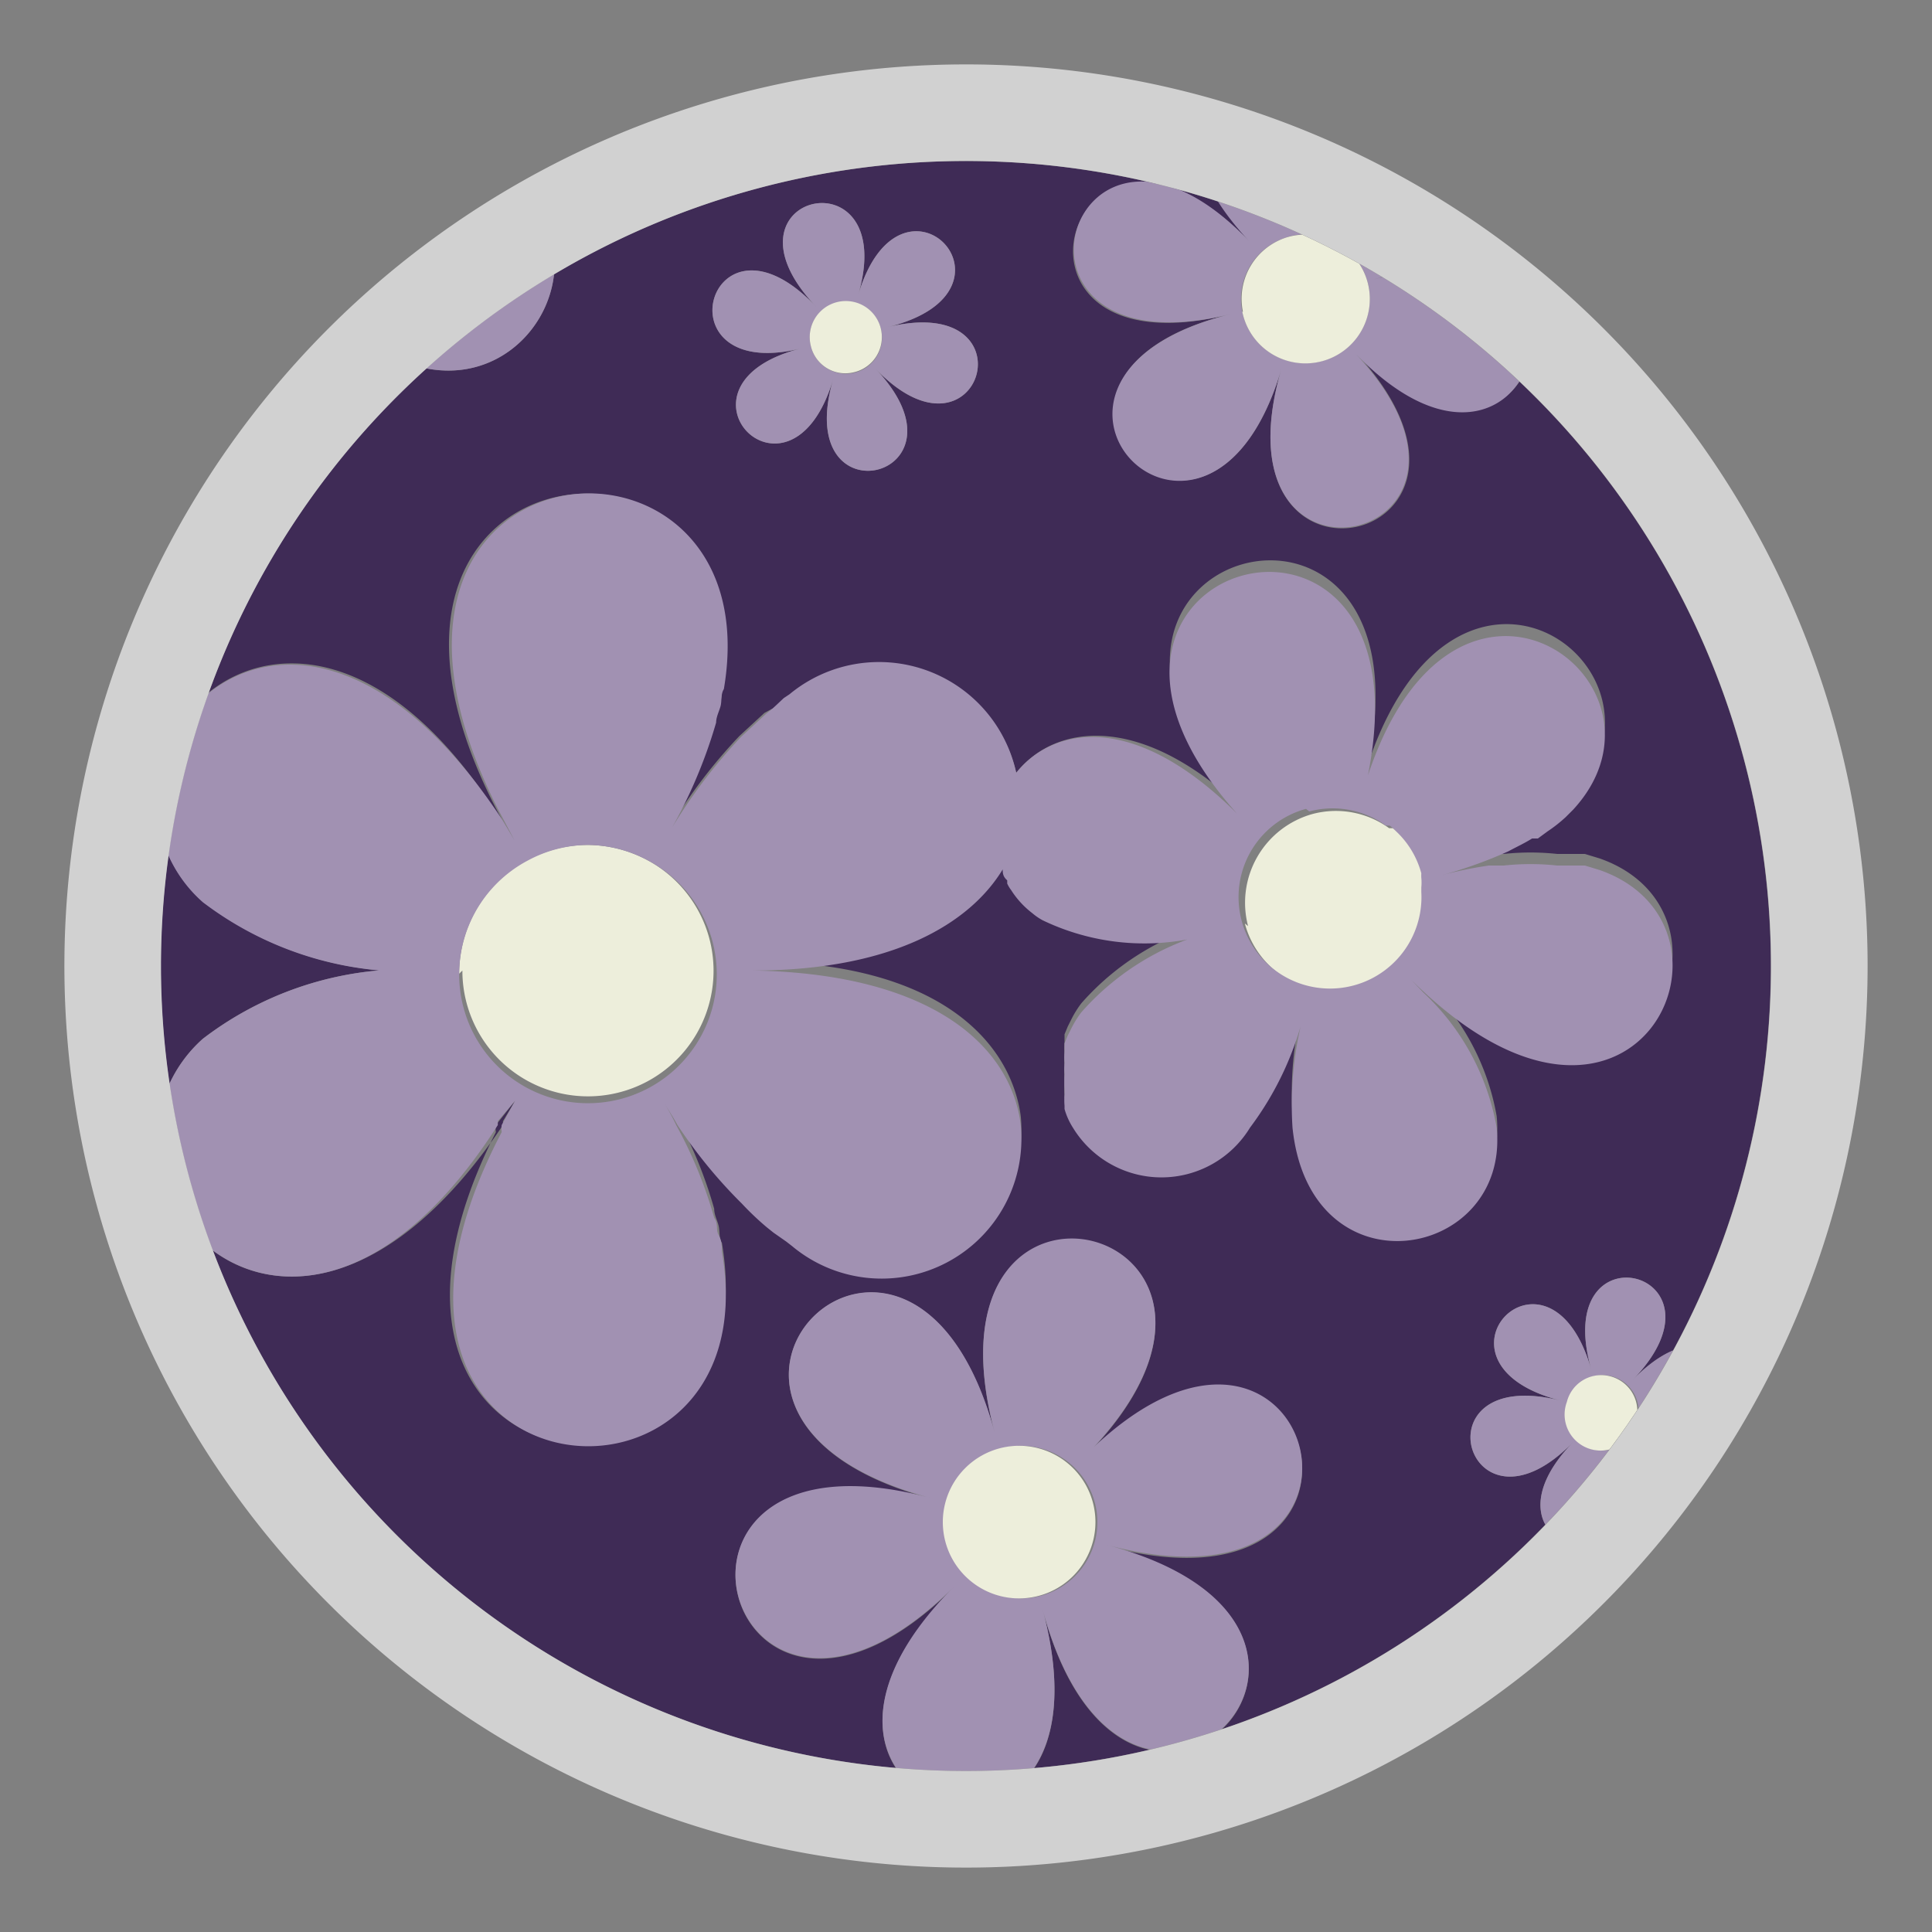
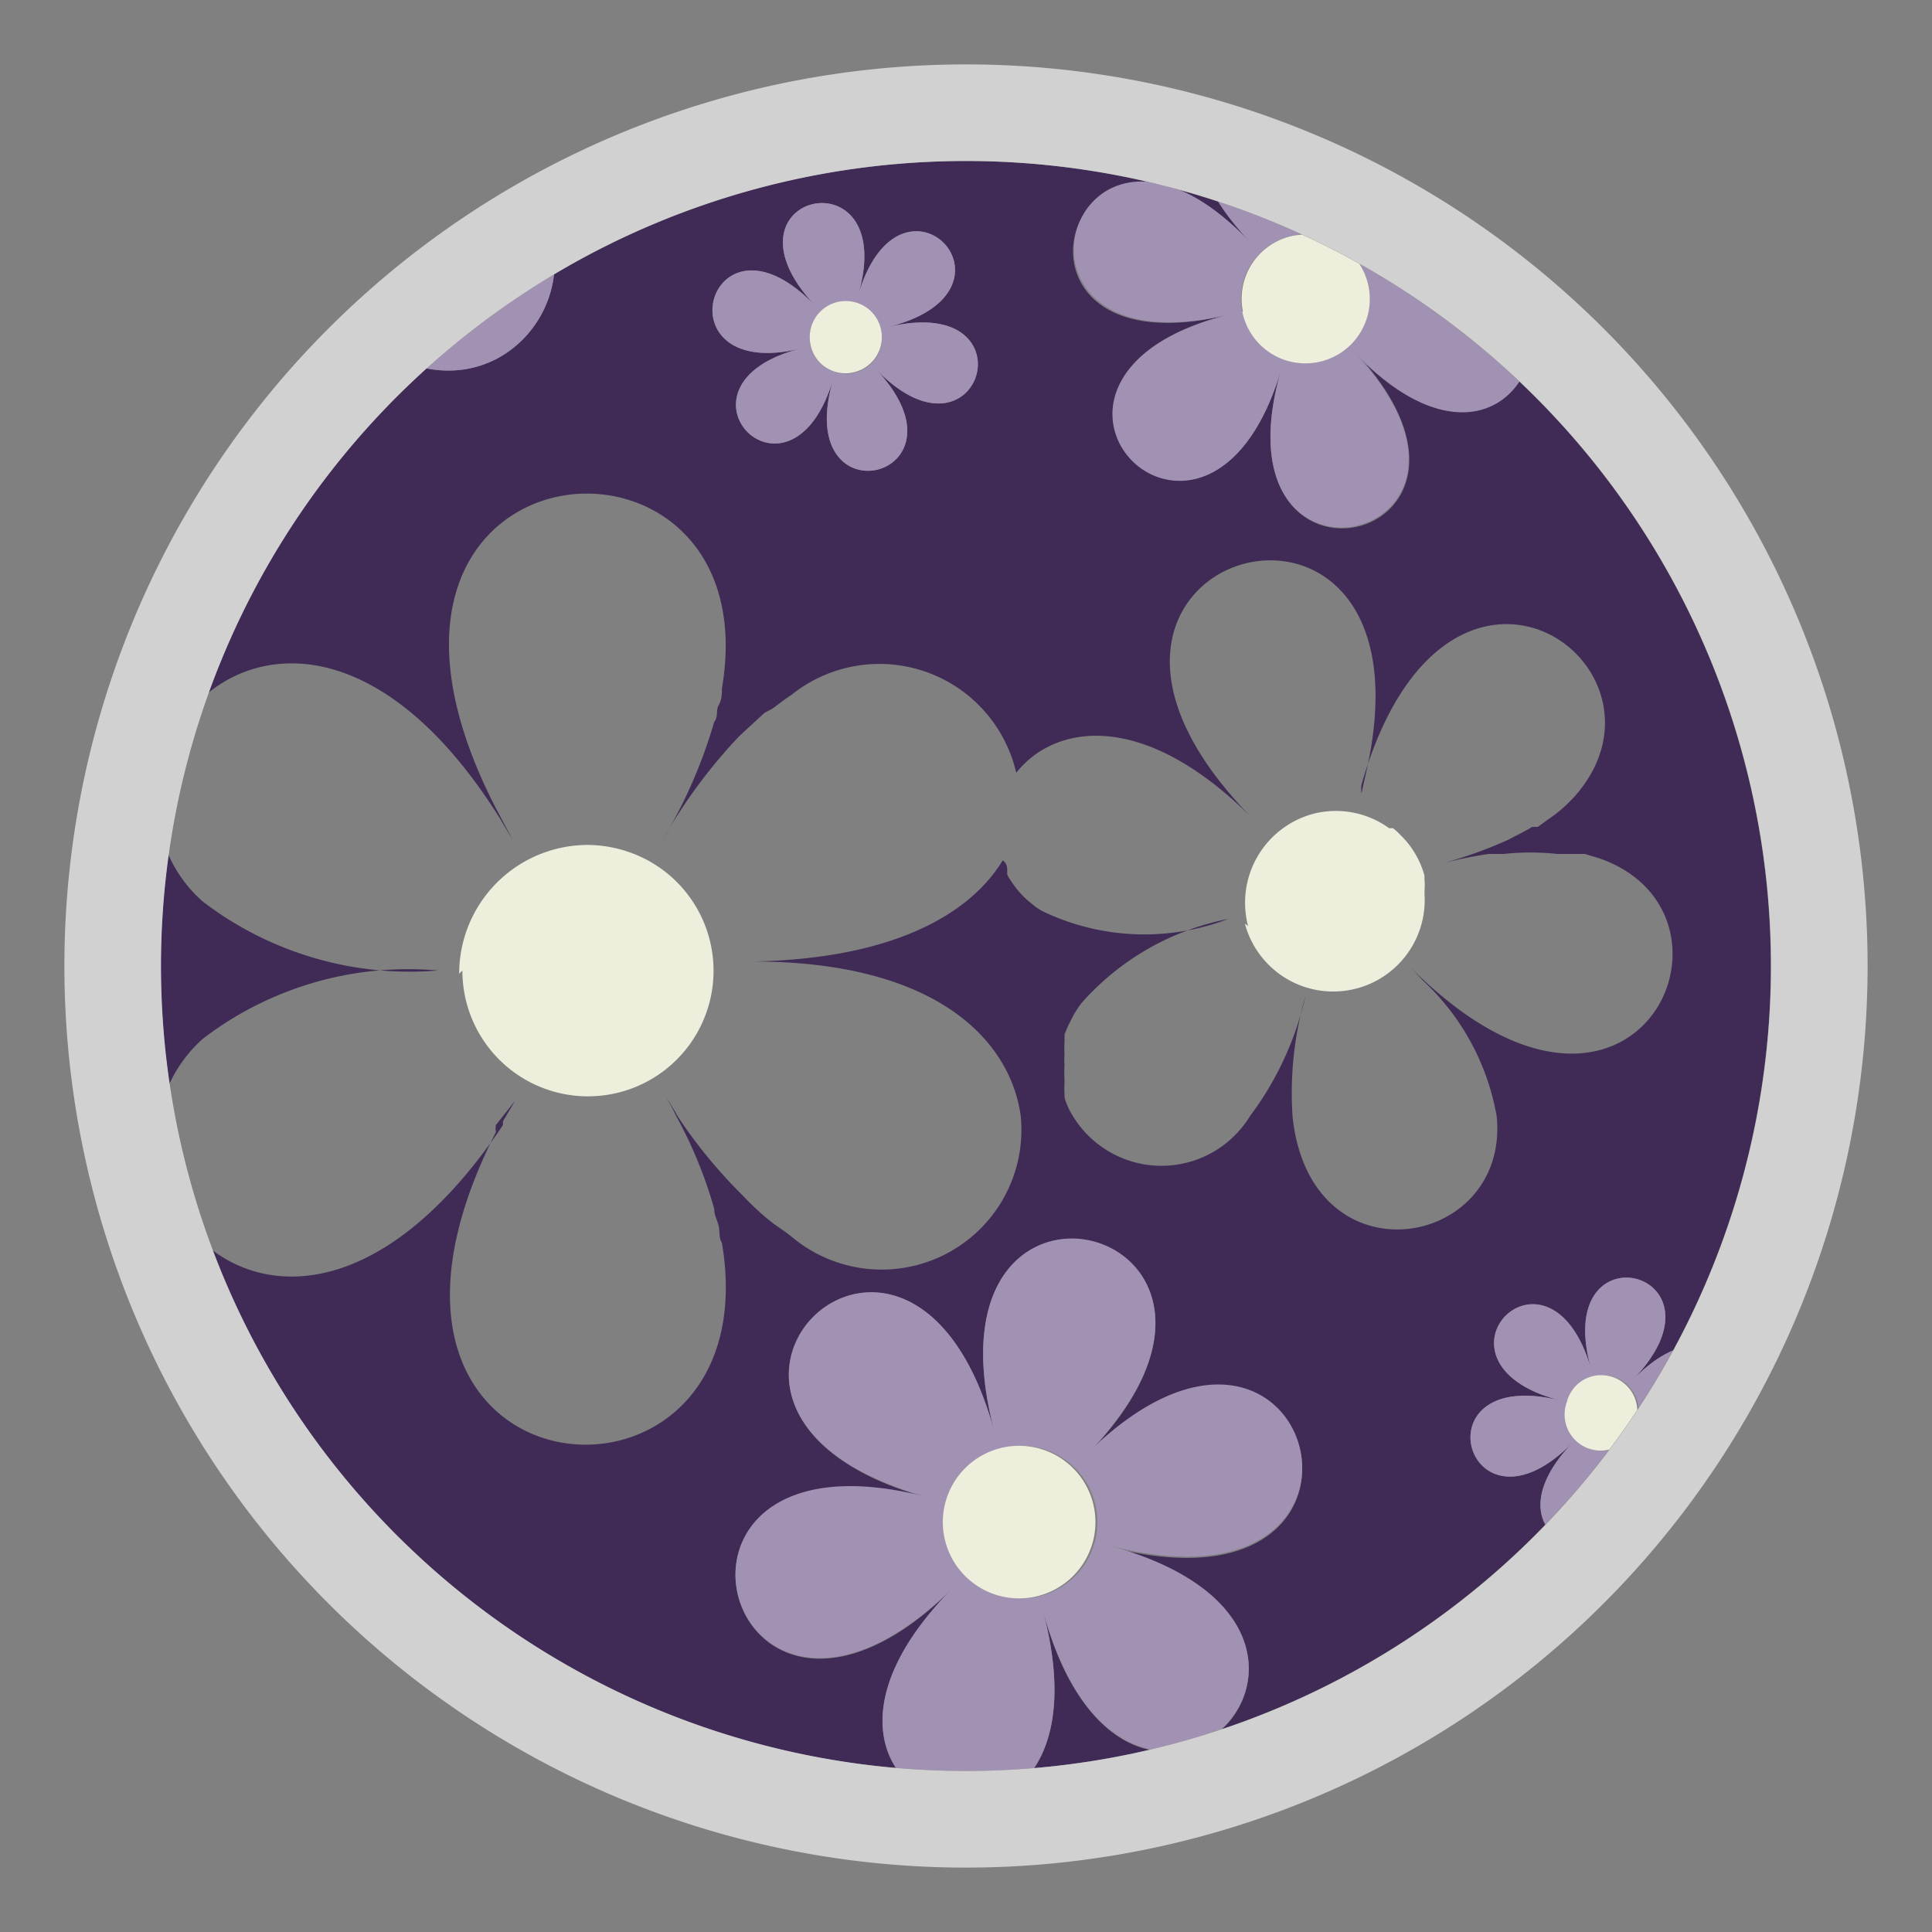
<svg xmlns="http://www.w3.org/2000/svg" id="Livello_1" data-name="Livello 1" viewBox="0 0 30 30">
  <rect x="0" y="0" width="30" height="30" fill="#808080" stroke="none" />
  <defs>
    <style>.cls-1{fill:none;}.cls-2{clip-path:url(#clip-path);}.cls-3{clip-path:url(#clip-path-2);}.cls-4{clip-path:url(#clip-path-3);}.cls-5{fill:#fff2e2;}.cls-6{clip-path:url(#clip-path-4);}.cls-7{fill:#42170f;fill-rule:evenodd;}.cls-8{clip-path:url(#clip-path-5);}.cls-9{fill:#3f2b56;}.cls-10{fill:#edeedb;}.cls-11{fill:#a191b2;}.cls-12{fill:#d1d1d1;}</style>
    <clipPath id="clip-path">
      <circle class="cls-1" cx="-35" cy="15" r="12.5" transform="translate(-3.88 -6.94) rotate(-11.98)" />
    </clipPath>
    <clipPath id="clip-path-2">
      <rect class="cls-1" x="-49.32" y="0.74" width="27.53" height="27.53" />
    </clipPath>
    <clipPath id="clip-path-3">
      <rect class="cls-1" x="-24.11" y="-24.32" width="23.49" height="28.26" />
    </clipPath>
    <clipPath id="clip-path-4">
      <rect class="cls-1" x="-24.11" y="3.94" width="23.49" height="28.26" />
    </clipPath>
    <clipPath id="clip-path-5">
      <circle class="cls-1" cx="15" cy="15" r="12.5" transform="translate(-2.79 3.44) rotate(-11.98)" />
    </clipPath>
  </defs>
  <g class="cls-2">
    <g class="cls-3">
      <g class="cls-4">
        <path class="cls-5" d="M-1,.51h.06A2.11,2.11,0,0,0,.89.13s0,0,0,0a0,0,0,0,0,0,0C.71-.14.29,0,.07,0-.3.14-.62.36-1,.46A0,0,0,0,0-1,.51ZM.56.06ZM-.58.52A2.17,2.17,0,0,0-.22.4C0,.33.24.27.46.18H.64A2.43,2.43,0,0,1-.58.52Z" />
      </g>
      <g class="cls-6">
        <path class="cls-5" d="M-1,28.77h.06a2.11,2.11,0,0,0,1.82-.39s0,0,0,0,0,0,0,0c-.19-.21-.61-.09-.83,0-.37.1-.69.32-1,.41C-1,28.72-1,28.76-1,28.77Zm1.55-.45h0Zm-1.14.46.36-.12c.22-.07.46-.13.68-.22l.18,0A2.54,2.54,0,0,1-.58,28.78Z" />
        <path class="cls-7" d="M.12,26.92a2,2,0,0,1-.17.53.81.81,0,0,1-.66.45c0-.3.07-.59.07-.89a.69.69,0,0,0,.2-.45.07.07,0,0,1,.07,0s0,0,0,0c.17.26.17.26.45.09A.57.57,0,0,1,.12,26.92Z" />
        <path class="cls-5" d="M1.13,19.57l0,0a2,2,0,0,0-1.8-.44s0,0,0,0a0,0,0,0,0,0,0c.07.27.5.34.73.38s.76,0,1.13.09C1.13,19.62,1.15,19.59,1.13,19.57ZM-.46,19.3Zm1.23.08c-.12,0-.26,0-.37-.05s-.48-.08-.71-.1l-.18-.06A2.55,2.55,0,0,1,.77,19.38Z" />
        <path class="cls-5" d="M.41,18.67l0-.05A2.06,2.06,0,0,0-.73,17.14a0,0,0,0,0-.05,0h0c-.11.26.18.59.33.77s.58.48.83.77C.37,18.71.41,18.7.41,18.67Zm-1.07-1.2h0Zm.9.83A3.32,3.32,0,0,0,0,18c-.17-.18-.32-.36-.49-.53a1.19,1.19,0,0,1-.09-.15A2.45,2.45,0,0,1,.24,18.3Z" />
        <path class="cls-5" d="M-.49,9.05A.49.49,0,0,0-.25,9l.17-.17h0a1.73,1.73,0,0,1,.24-.1l.2-.12a1.09,1.09,0,0,1,0-.69,2.52,2.52,0,0,1,.12-.39c0-.08.1-.16.13-.24-.17,0-.31.22-.38.35A.86.86,0,0,0,0,8.11H0l0,.06s0,0,0,0a1.2,1.2,0,0,1-.26-.66A1.33,1.33,0,0,1-.27,7.2,1,1,0,0,0-.26,7a1.26,1.26,0,0,0-.2.48.65.65,0,0,0,0,.31l.06.17a1,1,0,0,1,.13.23s0,0,0,0l-.1-.12a0,0,0,0,1,0,0h0A1.33,1.33,0,0,0-.75,7.7a1.16,1.16,0,0,0-.57-.15l.36.37a1.81,1.81,0,0,1,.32.46s0,0,0,0a1.85,1.85,0,0,1-.24,0,1.14,1.14,0,0,0-.26,0,1.21,1.21,0,0,0-.37.11,1.65,1.65,0,0,1,.58.14.94.94,0,0,1,.45.36Z" />
        <path class="cls-5" d="M.11,9.27l0-.06-.32-.06a.86.86,0,0,0-.28,0h0a1.21,1.21,0,0,0-.24.48l.7.11C0,9.57.06,9.42.11,9.27Z" />
      </g>
    </g>
  </g>
  <g class="cls-8">
    <path class="cls-9" d="M2.42,27.24c-3.26-5.65,5.1-5.65,1.84,0,2.65-4.59,5.91-.67,3.53,1h11a1,1,0,0,1,1.55,0h5.34c-2-1.37,0-4.37,2.26-2.53V5.17C25.15,7.47,22.74,2.24,28,2V2a4.21,4.21,0,0,1-2.26-.62H20.38a2.22,2.22,0,0,1,.17,2.13c1.15-3.93,4.77-.13.79.83,4-1,2.5,4.06-.32,1.1,2.82,3-2.27,4.2-1.12.28-1.15,3.92-4.77.13-.8-.84-4,1-2.49-4.06.33-1.1-1-1.09-1-1.95-.6-2.4h-11A4.57,4.57,0,0,1,5.17,2C11.7,2,7.52,9.25,4.26,3.6c3.26,5.65-5.1,5.65-1.84,0A5.33,5.33,0,0,1,1.15,5.17v20.5a5.33,5.33,0,0,1,1.27,1.57ZM17.19,24c4.88,1.3.31,5.88-1,1,1.31,4.88-4.94,3.21-1.37-.36-3.57,3.57-5.25-2.68-.37-1.37-4.88-1.31-.31-5.88,1-1-1.31-4.87,4.94-3.21,1.38.37,3.56-3.58,5.24,2.67.36,1.37Zm8.35-1.93c2.29.58.18,2.76-.47.48.65,2.28-2.29,1.54-.64-.16-1.65,1.7-2.48-1.22-.19-.64-2.29-.58-.18-2.76.47-.48-.65-2.28,2.29-1.54.64.16,1.65-1.7,2.48,1.22.19.64ZM12.67,4.76C11,3,14,2.33,13.32,4.6c.66-2.27,2.76-.08.46.48,2.3-.56,1.44,2.35-.19.64,1.63,1.71-1.32,2.43-.65.16-.67,2.27-2.76.07-.46-.48C10.18,6,11,3,12.67,4.76ZM3.15,16.13h0A5.24,5.24,0,0,1,6.8,15.07,5.29,5.29,0,0,1,3.15,14h0a2.11,2.11,0,0,1,0-3.17h0c1-.9,2.89-.88,4.62,1.89l.19.32-.26-.49c-3-5.82,4.29-6.44,3.51-1.86,0,.08,0,.17-.05.26s0,.17-.07.26a7.72,7.72,0,0,1-.8,1.83,8.2,8.2,0,0,1,1.19-1.61l.39-.36L12,11l.2-.15.09-.06A2.18,2.18,0,0,1,15.78,12c.6-.76,2-1,3.72.76-4.21-4.19,3-6.21,1.7-.71l-.06.27a.65.65,0,0,1,0-.13c1.31-4.6,5.13-1.82,3.29.2,0,0,0,0,0,0l-.12.12a2.28,2.28,0,0,1-.28.22l-.15.11-.09,0c-.11.07-.24.13-.37.2a7,7,0,0,1-1.07.38,6.23,6.23,0,0,1,.77-.16l.23,0a3.87,3.87,0,0,1,.83,0l.18,0h.09l.16,0,.23.07c2.51.88.54,5.16-2.93,1.7l.19.2a3.76,3.76,0,0,1,1.14,2.1h0c.21,2.06-2.9,2.62-3.17,0h0a5.46,5.46,0,0,1,.2-1.86,4.89,4.89,0,0,1-.86,1.86h0a1.61,1.61,0,0,1-2.75,0h0a1.08,1.08,0,0,1-.13-.29s0,0,0-.05a1,1,0,0,1,0-.17v-.05a1.77,1.77,0,0,1,0-.23,1.09,1.09,0,0,1,0-.18,1.16,1.16,0,0,1,0-.18l0-.12.05-.12.06-.12a1.58,1.58,0,0,1,.15-.24,4.08,4.08,0,0,1,2.28-1.31,3.65,3.65,0,0,1-2.88-.12.91.91,0,0,1-.16-.11,1.39,1.39,0,0,1-.33-.36.53.53,0,0,1-.06-.1l0-.05c0-.06,0-.12-.07-.17-.51.84-1.71,1.53-3.88,1.57h0c2.86,0,4,1.23,4.16,2.4h0a2.17,2.17,0,0,1-3.55,1.88l-.09-.07-.2-.14-.1-.08a4.43,4.43,0,0,1-.39-.37,7.63,7.63,0,0,1-1-1.22h0c-.07-.13-.15-.25-.23-.38a3.59,3.59,0,0,1,.21.38h0a6.85,6.85,0,0,1,.59,1.44c0,.1.05.18.07.27s0,.18.05.26C12,24,4.74,23.4,7.7,17.58a.37.37,0,0,1,0-.11h0L8,17.09l-.19.32,0,.06h0C6,20.17,4.14,20.19,3.15,19.29h0a2.11,2.11,0,0,1-.7-1.82h0a2.13,2.13,0,0,1,.7-1.34Z" />
    <path class="cls-10" d="M7.18,15.07a1.95,1.95,0,1,0,2.88-1.71,2,2,0,0,0-.93-.24,2,2,0,0,0-2,2Z" />
    <path class="cls-10" d="M19.33,14.34a1.42,1.42,0,0,0,2.79-.45s0-.05,0-.07a.77.77,0,0,0,0-.15.64.64,0,0,1,0-.07,1.39,1.39,0,0,0-.39-.65.81.81,0,0,0-.1-.09l-.06,0a1.41,1.41,0,0,0-1.19-.22,1.43,1.43,0,0,0-1,1.74Z" />
    <path class="cls-11" d="M19.43,3.78c-2.82-3-4.3,2.07-.33,1.1-4,1-.35,4.76.8.84C18.75,9.64,23.84,8.4,21,5.44c2.82,3,4.3-2.06.32-1.1,4-1,.36-4.76-.79-.83a2.22,2.22,0,0,0-.17-2.13H18.83c-.41.45-.44,1.31.6,2.4Zm.56-.1a1,1,0,1,1-.7,1.16A1,1,0,0,1,20,3.68Z" />
    <path class="cls-10" d="M19.29,4.84A1,1,0,1,0,20,3.68a1,1,0,0,0-.7,1.16Z" />
    <path class="cls-11" d="M12.48,5.4c-2.3.55-.21,2.75.46.48-.67,2.27,2.28,1.55.65-.16,1.63,1.71,2.49-1.2.19-.64,2.3-.56.2-2.75-.46-.48C14,2.33,11,3,12.67,4.76,11,3,10.18,6,12.48,5.4ZM13,4.7a.56.56,0,1,1-.41.67A.55.55,0,0,1,13,4.7Z" />
    <path class="cls-10" d="M13.26,5.78a.56.56,0,1,0-.67-.41.55.55,0,0,0,.67.41Z" />
    <path class="cls-11" d="M1.15,5.17V2c-5.23.22-2.82,5.45,0,3.15Z" />
    <path class="cls-11" d="M28,5.17V2c-5.24.22-2.83,5.45,0,3.15Z" />
    <path class="cls-11" d="M16.83,22.63c3.56-3.58-2.69-5.24-1.38-.37-1.31-4.87-5.88-.3-1,1-4.88-1.31-3.2,4.94.37,1.37-3.57,3.57,2.68,5.24,1.37.36,1.31,4.88,5.88.3,1-1,4.88,1.3,3.2-4.95-.36-1.37ZM17,23.94a1.18,1.18,0,1,1-2.29-.61,1.18,1.18,0,0,1,2.29.61Z" />
    <path class="cls-10" d="M16.13,22.49a1.18,1.18,0,0,0-.61,2.29,1.18,1.18,0,1,0,.61-2.29Z" />
    <path class="cls-11" d="M25.35,21.43c1.65-1.7-1.29-2.44-.64-.16-.65-2.28-2.76-.1-.47.48-2.29-.58-1.46,2.34.19.64-1.65,1.7,1.29,2.44.64.16.65,2.28,2.76.1.47-.48,2.29.58,1.46-2.34-.19-.64Zm.08.61a.56.56,0,1,1-1.08-.27.55.55,0,0,1,.67-.4.56.56,0,0,1,.41.67Z" />
    <path class="cls-10" d="M25,21.37a.55.55,0,0,0-.67.4.56.56,0,1,0,1.08.27.56.56,0,0,0-.41-.67Z" />
    <path class="cls-11" d="M2.42,3.6c-3.26,5.65,5.1,5.65,1.84,0C7.52,9.25,11.7,2,5.17,2a4.57,4.57,0,0,0,2.62-.63h-3A1.45,1.45,0,0,1,4.87,2,1.53,1.53,0,0,1,1.81,2a1.61,1.61,0,0,1,.13-.63H1.15V2h0V5.17A5.33,5.33,0,0,0,2.42,3.6Z" />
-     <path class="cls-11" d="M3.15,19.29h0c1,.9,2.86.88,4.58-1.82h0l0-.06L8,17.09l-.21.38h0a.37.37,0,0,0,0,.11C4.74,23.4,12,24,11.21,19.44c0-.08,0-.17-.05-.26s0-.17-.07-.27a6.85,6.85,0,0,0-.59-1.44h0a3.59,3.59,0,0,0-.21-.38c.08.13.16.25.23.38h0a7.63,7.63,0,0,0,1,1.22,4.43,4.43,0,0,0,.39.37l.1.08.2.14.09.07a2.17,2.17,0,0,0,3.55-1.88h0c-.14-1.17-1.3-2.35-4.16-2.4h0c2.17,0,3.37-.73,3.88-1.57,0,.05,0,.11.07.17l0,.05a.53.53,0,0,0,.06.1,1.39,1.39,0,0,0,.33.36.91.91,0,0,0,.16.11,3.65,3.65,0,0,0,2.88.12,4.08,4.08,0,0,0-2.28,1.31,1.58,1.58,0,0,0-.15.24l-.06.12-.05.12,0,.12a1.16,1.16,0,0,0,0,.18,1.09,1.09,0,0,0,0,.18,1.77,1.77,0,0,0,0,.23V17a1,1,0,0,0,0,.17s0,0,0,.05a1.08,1.08,0,0,0,.13.29h0a1.61,1.61,0,0,0,2.75,0h0a4.89,4.89,0,0,0,.86-1.86,5.46,5.46,0,0,0-.2,1.86h0c.27,2.62,3.38,2.06,3.17,0h0a3.76,3.76,0,0,0-1.14-2.1l-.19-.2c3.47,3.46,5.44-.82,2.93-1.7l-.23-.07-.16,0h-.09l-.18,0a3.87,3.87,0,0,0-.83,0l-.23,0a6.23,6.23,0,0,0-.77.16,7,7,0,0,0,1.07-.38c.13-.07.26-.13.37-.2l.09,0,.15-.11a2.28,2.28,0,0,0,.28-.22l.12-.12s0,0,0,0c1.84-2-2-4.8-3.29-.2a.65.65,0,0,0,0,.13l.06-.27c1.26-5.5-5.91-3.48-1.7.71C17.75,11,16.38,11.25,15.78,12a2.18,2.18,0,0,0-3.52-1.22l-.09.06L12,11l-.1.08-.39.36a8.2,8.2,0,0,0-1.19,1.61,7.72,7.72,0,0,0,.8-1.83c0-.09.05-.18.07-.26s0-.18.05-.26c.78-4.58-6.47-4-3.51,1.86l.26.49-.19-.32C6,10,4.15,9.94,3.15,10.84h0a2.11,2.11,0,0,0,0,3.17h0A5.29,5.29,0,0,0,6.8,15.07a5.24,5.24,0,0,0-3.65,1.06h0a2.13,2.13,0,0,0-.7,1.34h0a2.11,2.11,0,0,0,.7,1.82ZM20.33,12.6a1.41,1.41,0,0,1,1.19.22l.06,0a.81.81,0,0,1,.1.09,1.39,1.39,0,0,1,.39.65.64.64,0,0,0,0,.07.77.77,0,0,1,0,.15s0,0,0,.07a1.42,1.42,0,1,1-1.79-1.29ZM8.2,13.36a2,2,0,0,1,.93-.24,2,2,0,0,1,.93.24,2,2,0,1,1-1.86,0Z" />
    <path class="cls-11" d="M3.34,27.3a1.54,1.54,0,0,1,1.4.9H7.79c2.38-1.63-.88-5.55-3.53-1,3.26-5.65-5.1-5.65-1.84,0a5.33,5.33,0,0,0-1.27-1.57V28.2h.79a1.54,1.54,0,0,1,1.4-.9Z" />
  </g>
  <path class="cls-12" d="M15,2.5A12.5,12.5,0,1,1,2.5,15,12.5,12.5,0,0,1,15,2.5M15,1A14,14,0,1,0,29,15,14,14,0,0,0,15,1Z" />
</svg>